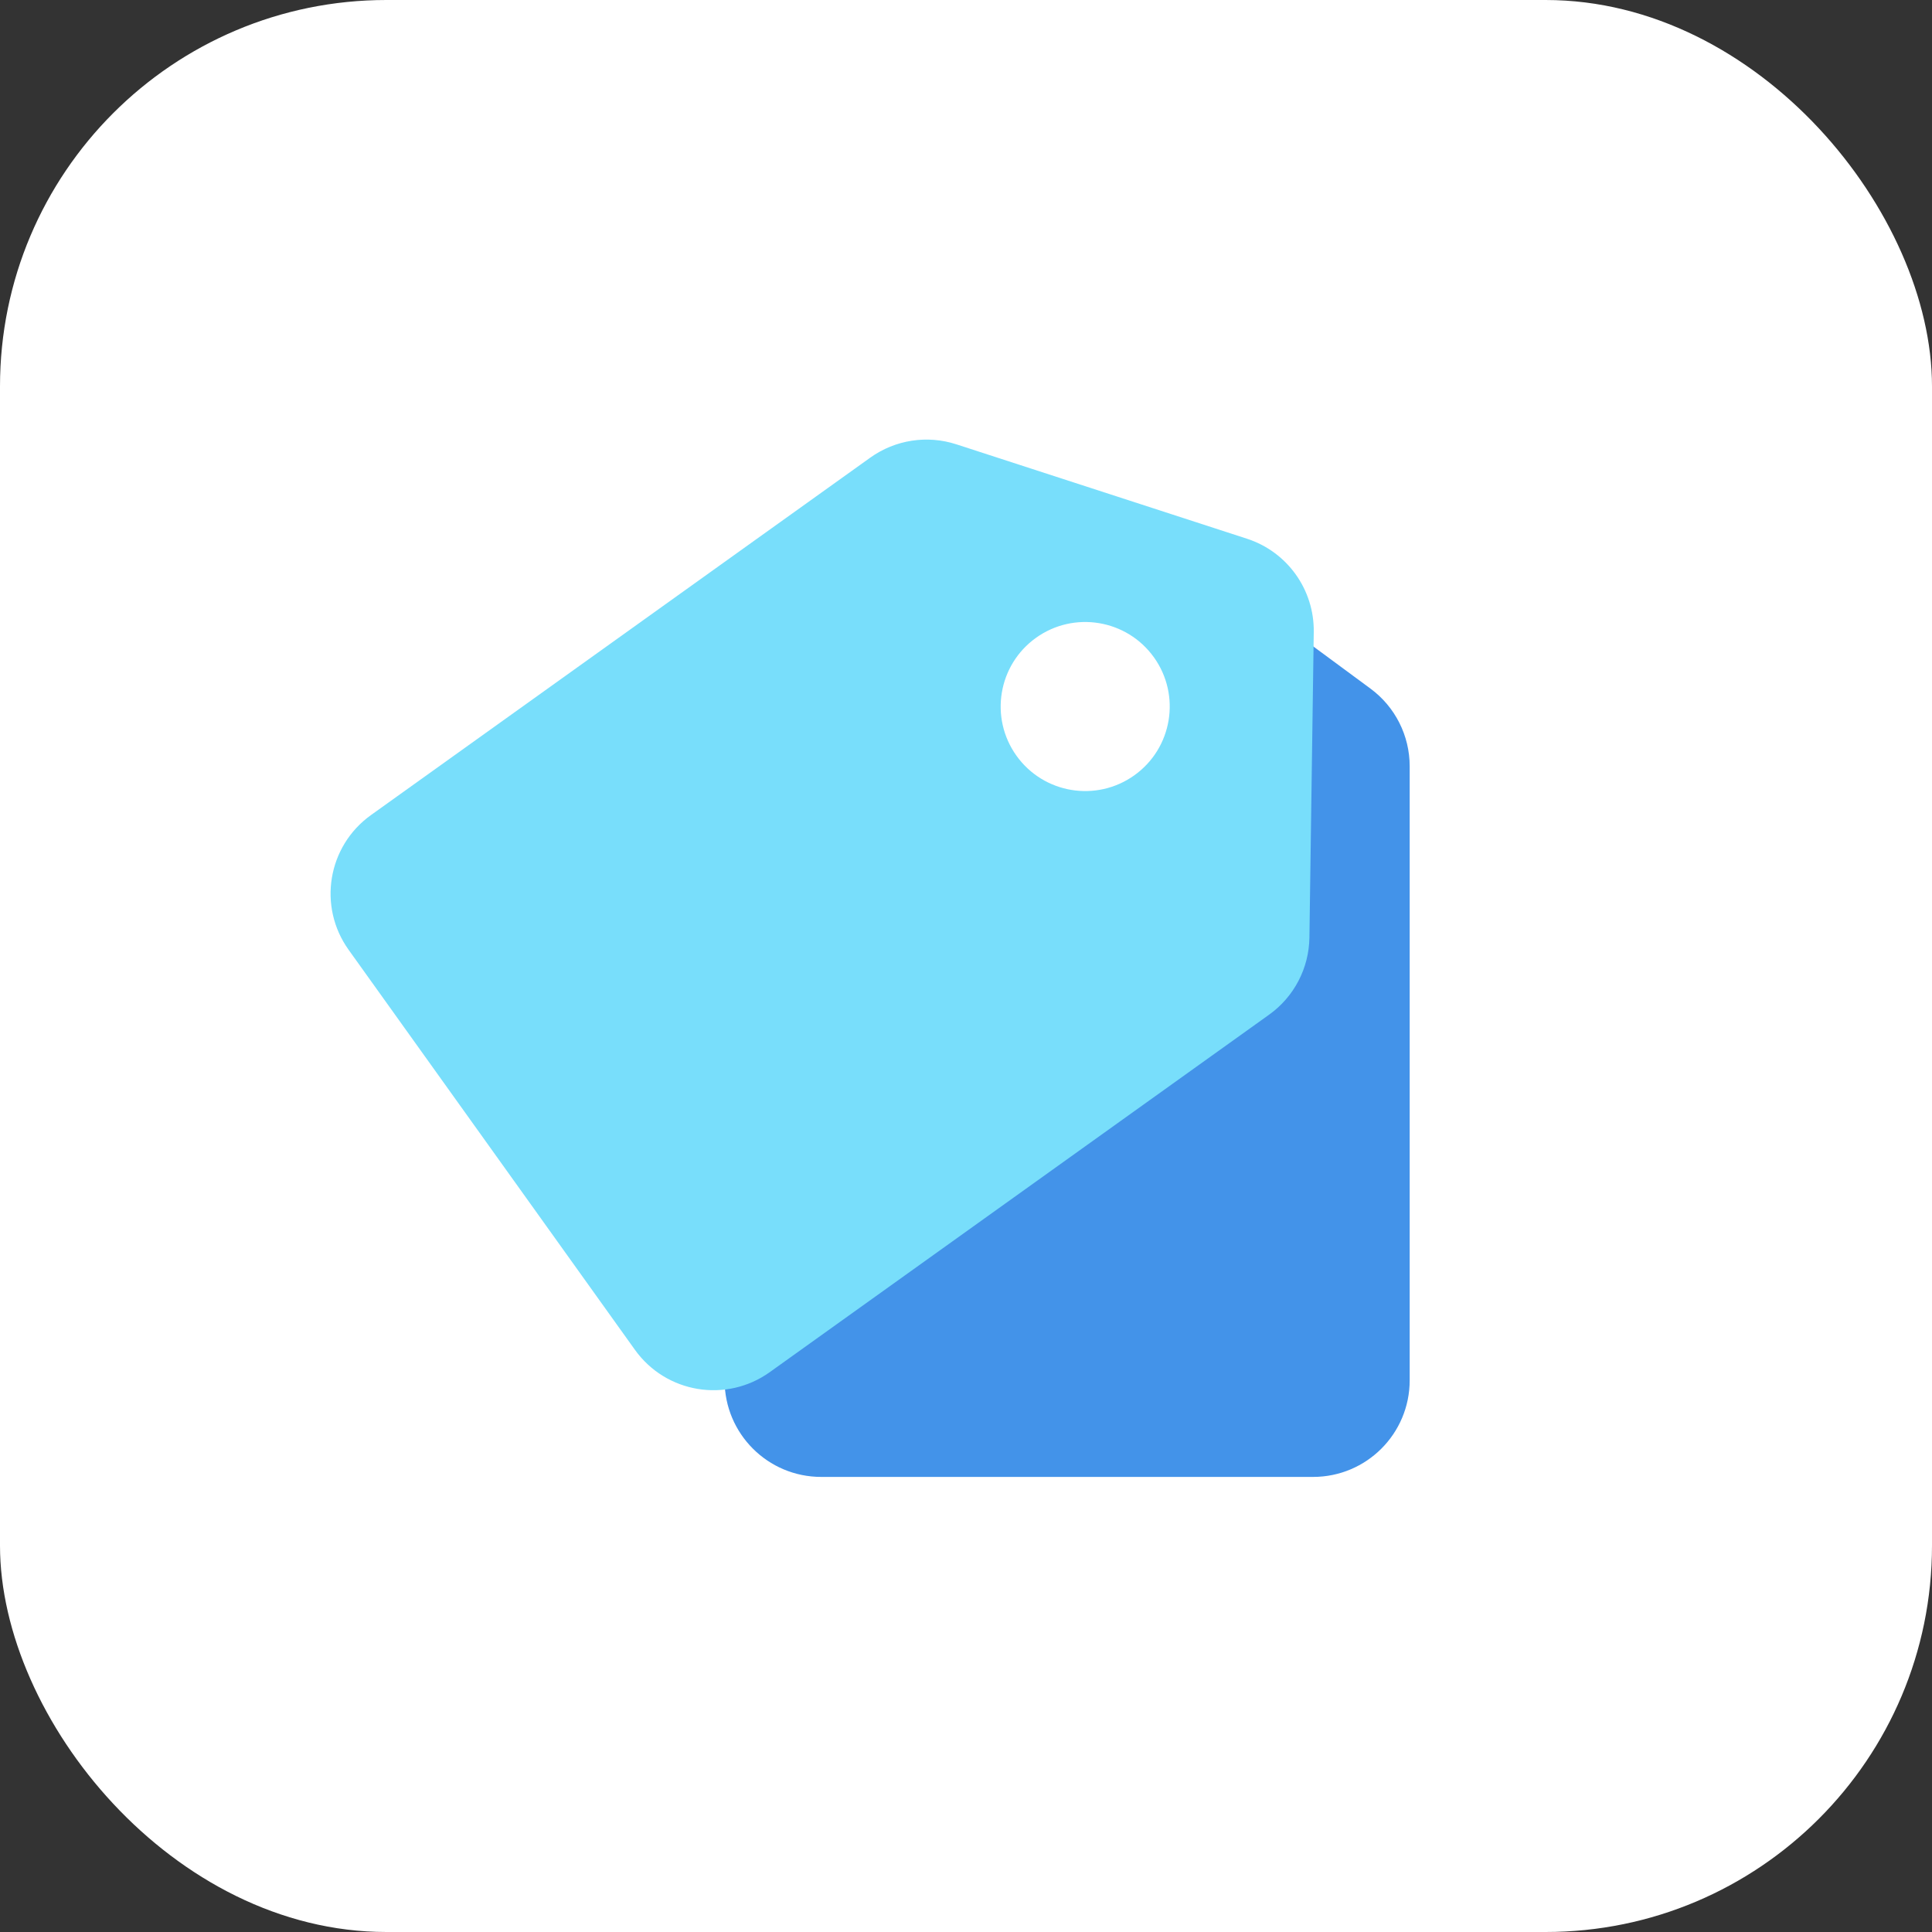
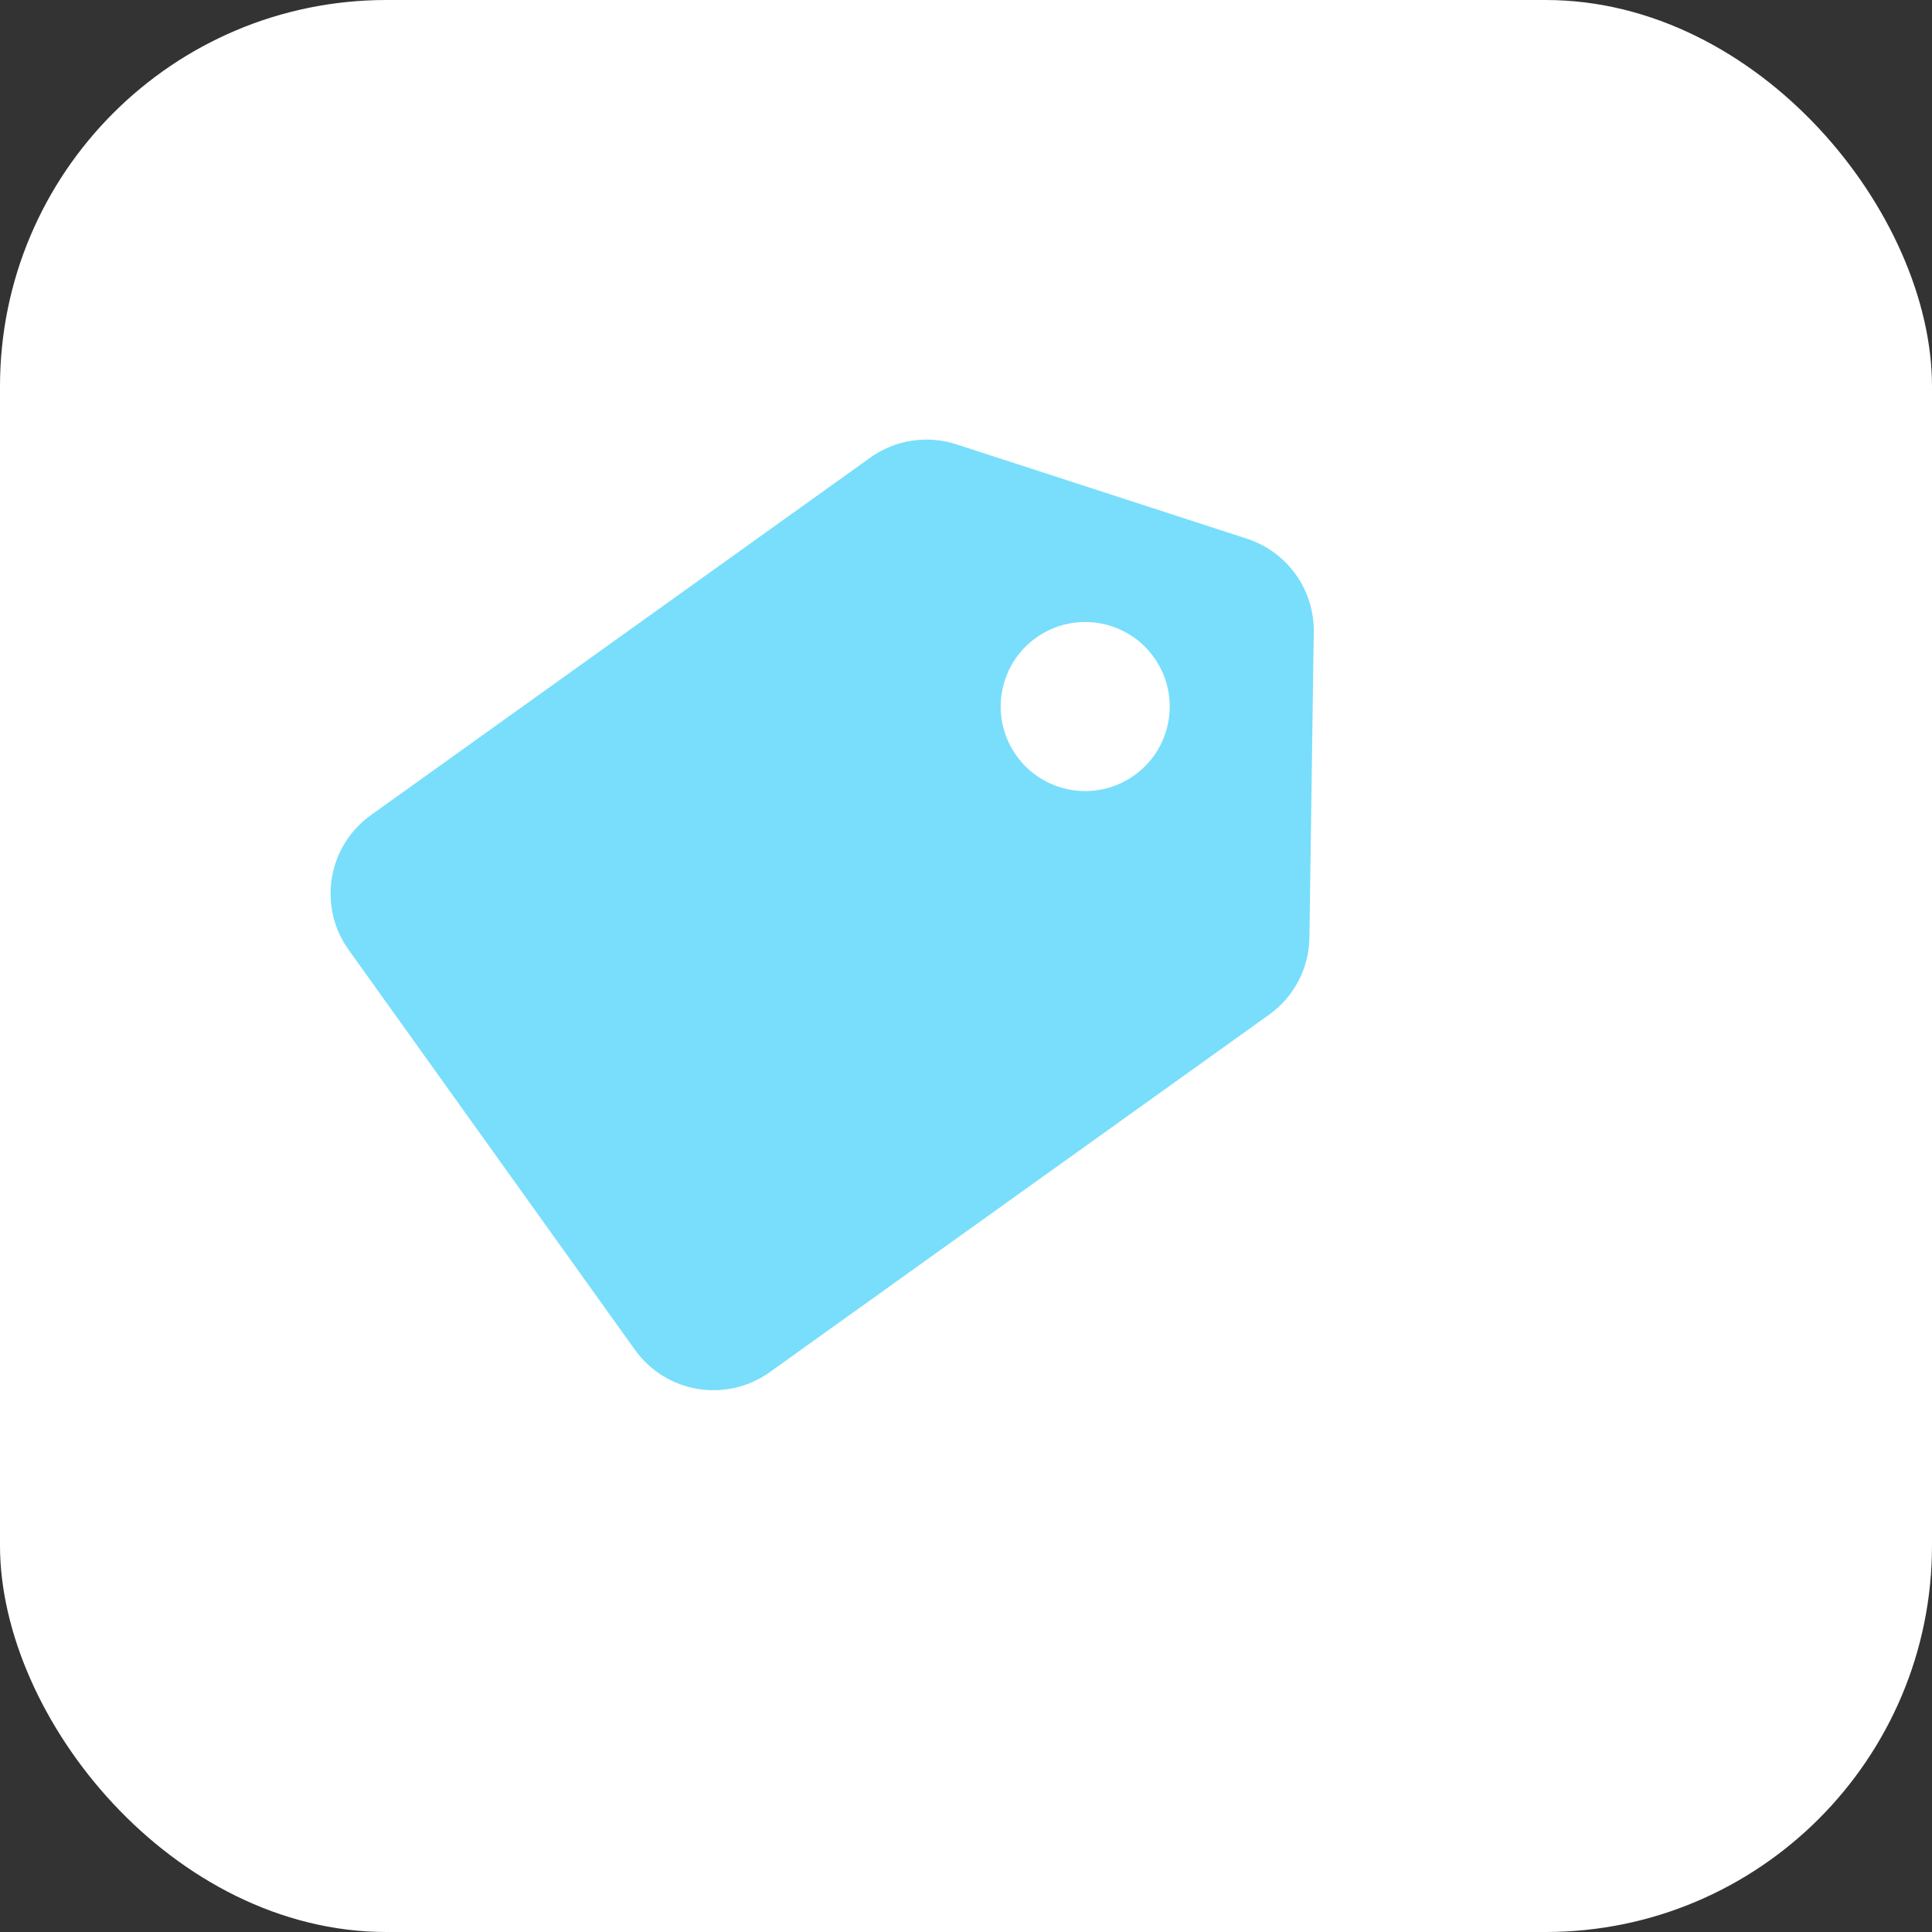
<svg xmlns="http://www.w3.org/2000/svg" width="40" height="40" viewBox="0 0 40 40" fill="none">
  <rect x="0" y="0" width="40" height="40" fill="#333333" stroke="none" />
  <rect width="40" height="40" rx="8" fill="white" />
-   <path d="M15.002 15.865C15.002 15.23 15.303 14.633 15.815 14.256L20.907 10.5C21.613 9.979 22.575 9.979 23.281 10.5L28.373 14.256C28.885 14.633 29.186 15.23 29.186 15.865V28.578C29.186 29.683 28.291 30.578 27.186 30.578H17.002C15.897 30.578 15.002 29.683 15.002 28.578V15.865Z" fill="#4393E9" />
  <path d="M18.018 9.475C18.535 9.105 19.196 9.003 19.8 9.199L25.818 11.154C26.652 11.425 27.212 12.208 27.2 13.085L27.11 19.412C27.101 20.047 26.791 20.64 26.274 21.009L15.937 28.409C15.038 29.052 13.789 28.845 13.146 27.947L7.218 19.665C6.575 18.767 6.782 17.518 7.681 16.875L18.018 9.475Z" fill="#78DEFB" />
  <circle cx="22.468" cy="14.628" r="1.75" transform="rotate(54.406 22.468 14.628)" fill="white" />
</svg>